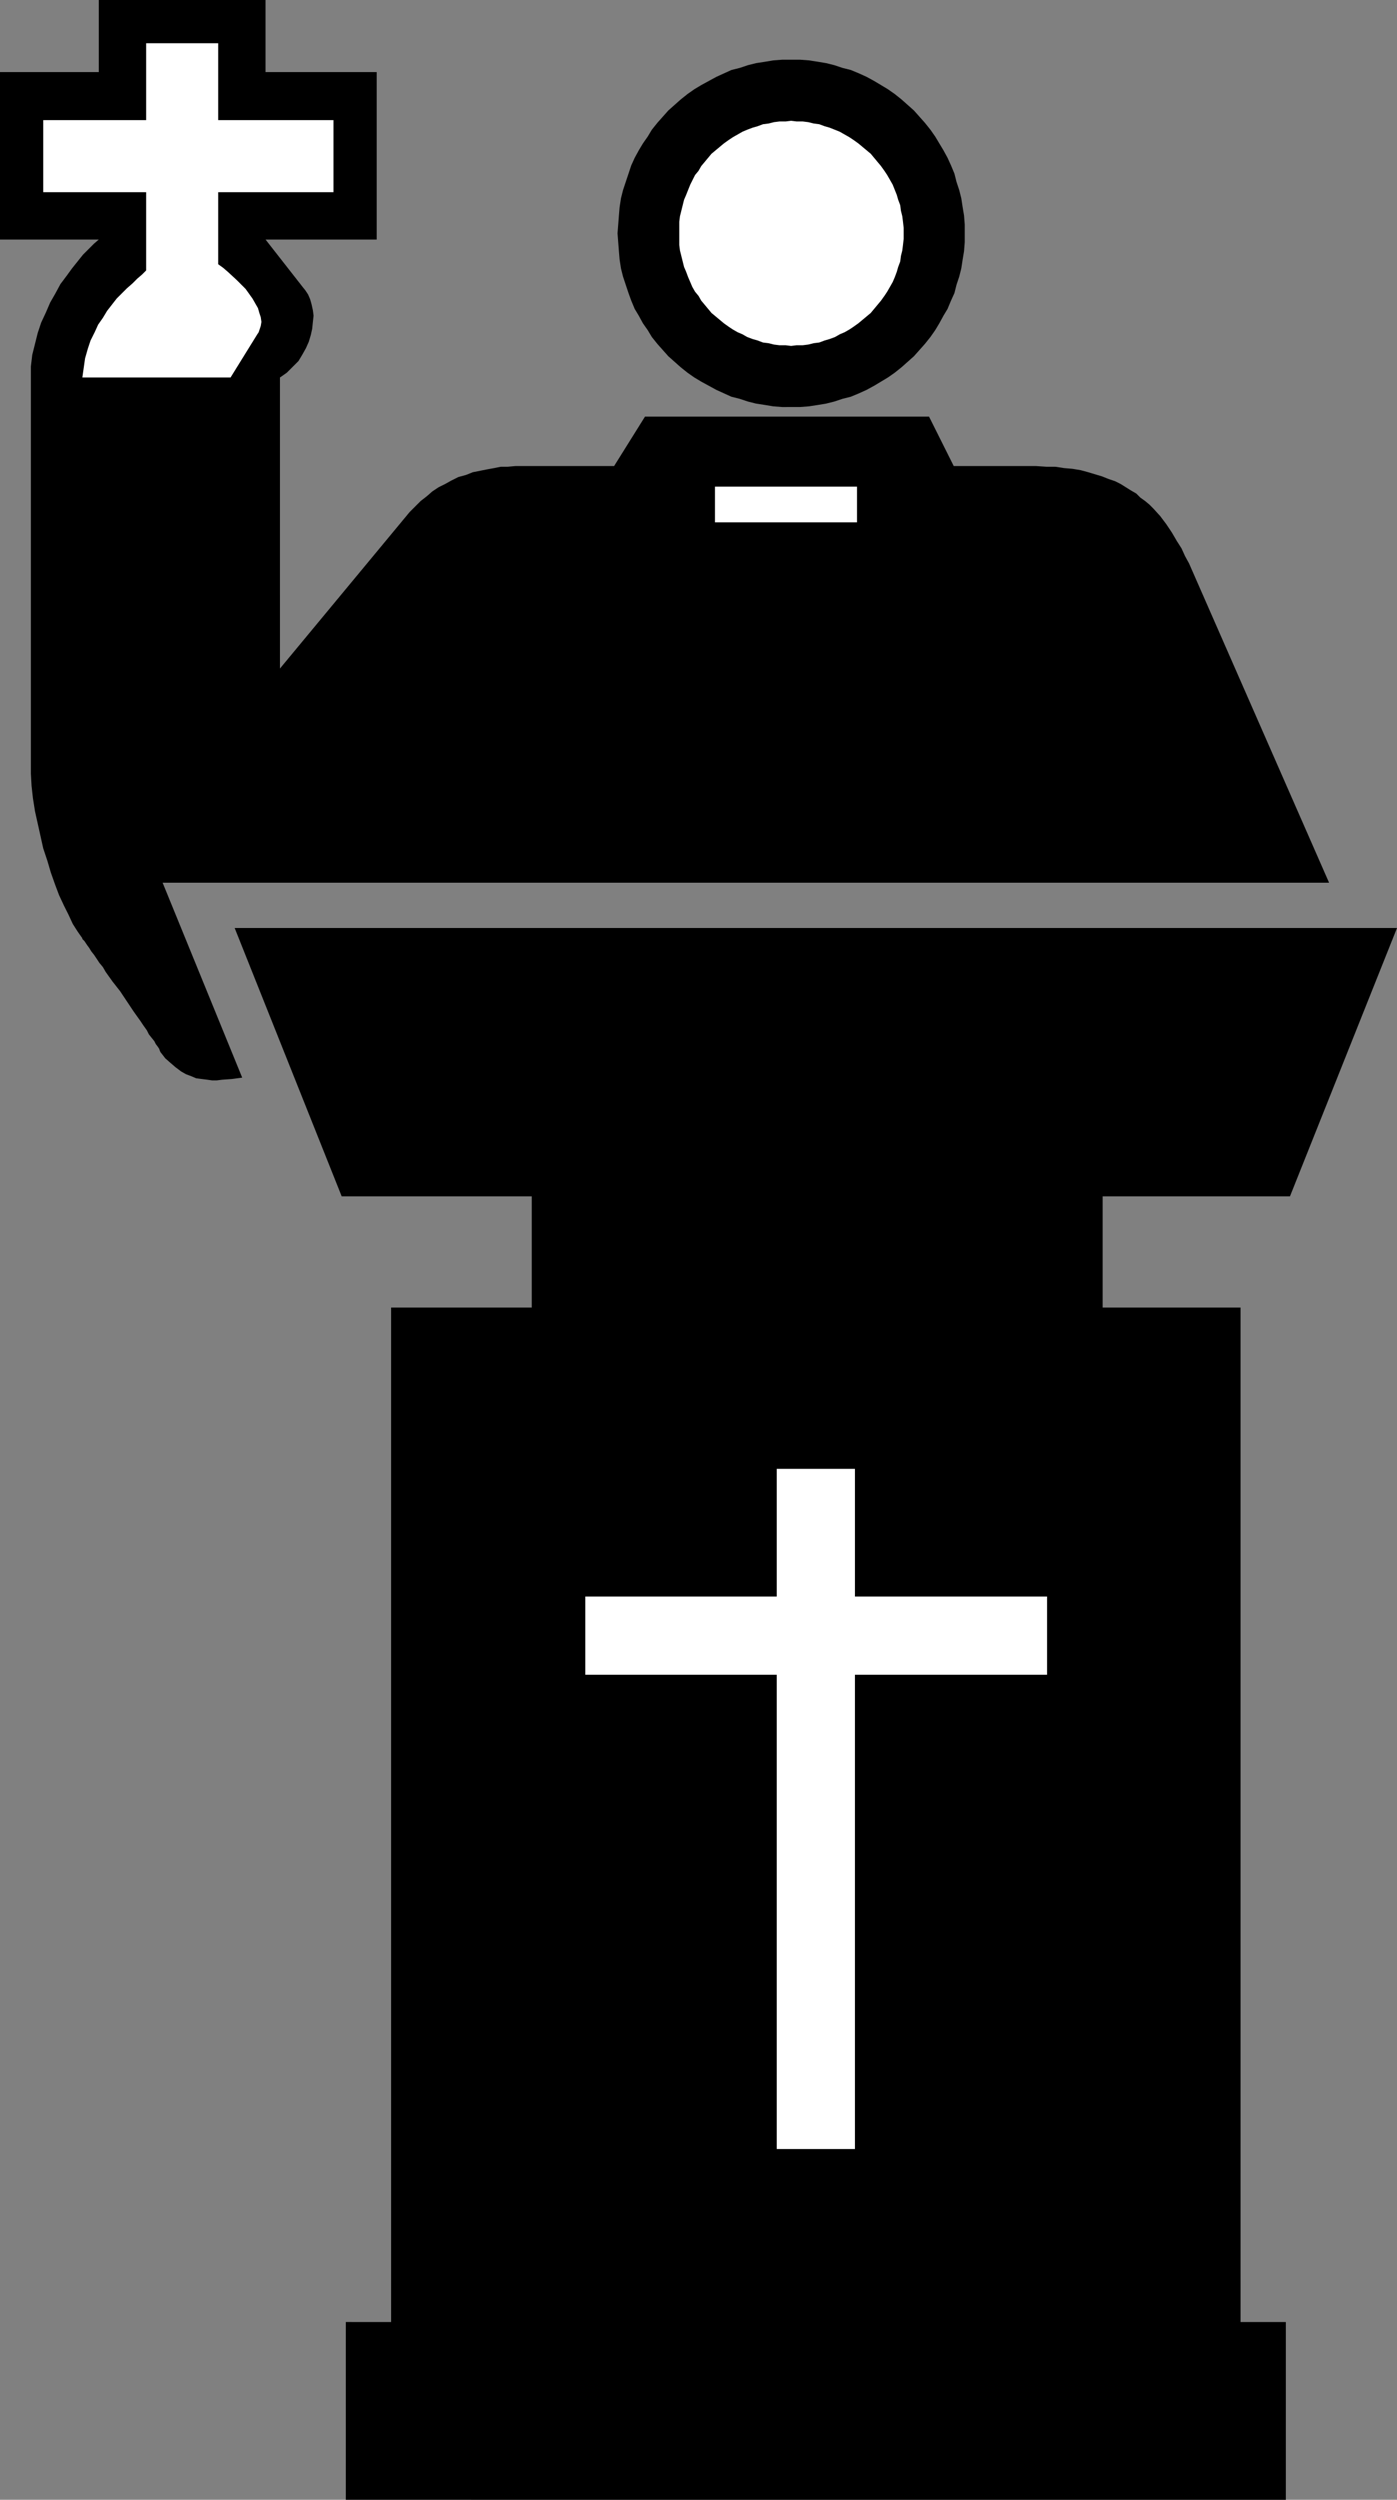
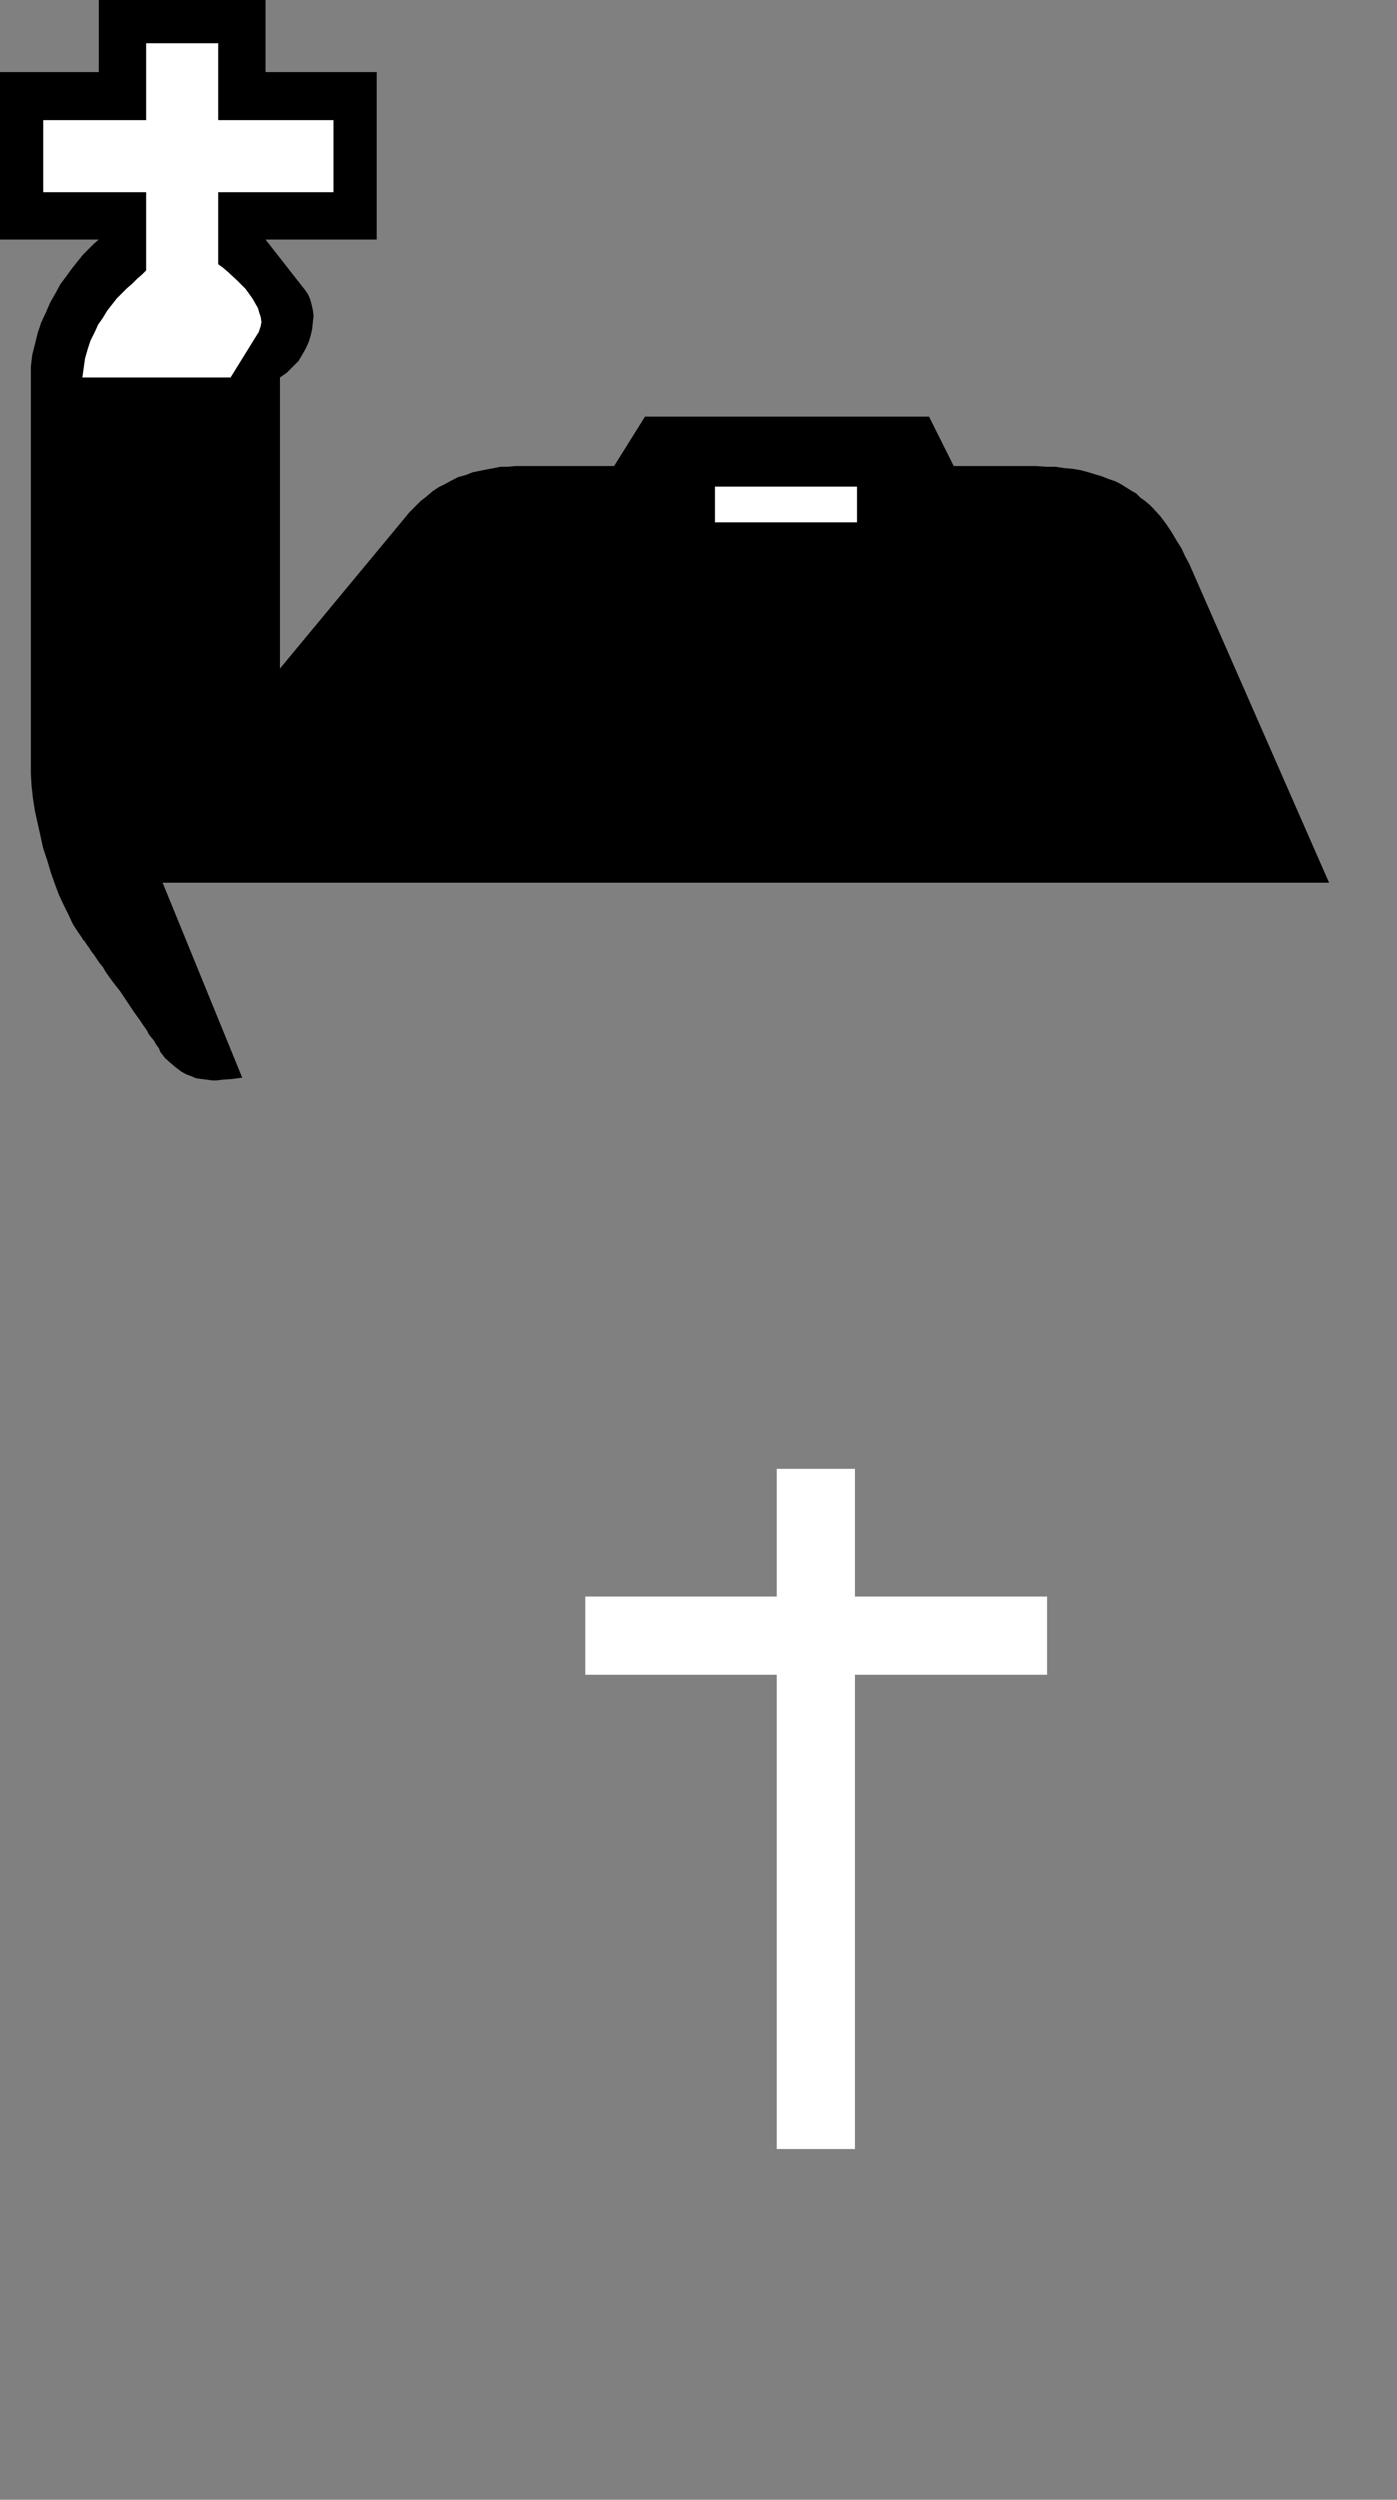
<svg xmlns="http://www.w3.org/2000/svg" xmlns:ns1="http://sodipodi.sourceforge.net/DTD/sodipodi-0.dtd" xmlns:ns2="http://www.inkscape.org/namespaces/inkscape" version="1.0" width="87.055mm" height="155.711mm" id="svg7" ns1:docname="Priest 01.wmf">
  <rect width="100%" height="100%" fill="#808080" stroke="none" />
  <ns1:namedview id="namedview7" pagecolor="#ffffff" bordercolor="#000000" borderopacity="0.25" ns2:showpageshadow="2" ns2:pageopacity="0.0" ns2:pagecheckerboard="0" ns2:deskcolor="#d1d1d1" ns2:document-units="mm" />
  <defs id="defs1">
    <pattern id="WMFhbasepattern" patternUnits="userSpaceOnUse" width="6" height="6" x="0" y="0" />
  </defs>
-   <path style="fill:#000000;fill-opacity:1;fill-rule:evenodd;stroke:none" d="M 80.479,281.653 55.269,218.471 H 329.027 l -25.21,63.182 h -44.118 v 26.178 h 32.482 v 238.832 h 10.666 v 41.852 H 81.449 v -41.852 H 92.114 V 307.831 h 33.129 v -26.178 z" id="path1" />
-   <path style="fill:#000000;fill-opacity:1;fill-rule:evenodd;stroke:none" d="m 186.33,95.824 h 2.101 l 2.101,-0.162 2.101,-0.323 1.939,-0.323 1.939,-0.485 1.939,-0.646 1.939,-0.485 1.939,-0.808 1.778,-0.808 1.778,-0.97 1.616,-0.97 1.616,-0.97 1.616,-1.131 1.616,-1.293 1.454,-1.293 1.454,-1.293 1.293,-1.454 1.293,-1.454 1.293,-1.616 1.131,-1.616 0.97,-1.616 0.97,-1.778 0.97,-1.616 0.808,-1.939 0.808,-1.778 0.485,-1.939 0.646,-1.939 0.485,-1.939 0.323,-2.101 0.323,-1.939 0.162,-2.101 V 54.941 52.84 l -0.162,-2.101 -0.323,-1.939 -0.323,-2.101 -0.485,-1.939 -0.646,-1.939 -0.485,-1.939 -0.808,-1.939 -0.808,-1.778 -0.97,-1.778 -0.97,-1.616 -0.97,-1.616 -1.131,-1.616 -1.293,-1.616 -1.293,-1.454 -1.293,-1.454 -1.454,-1.293 -1.454,-1.293 -1.616,-1.293 -1.616,-1.131 -1.616,-0.97 -1.616,-0.97 -1.778,-0.97 -1.778,-0.808 -1.939,-0.808 -1.939,-0.485 -1.939,-0.646 -1.939,-0.485 -1.939,-0.323 -2.101,-0.323 -2.101,-0.162 h -2.101 -2.101 l -2.101,0.162 -1.939,0.323 -2.101,0.323 -1.939,0.485 -1.939,0.646 -1.939,0.485 -1.778,0.808 -1.778,0.808 -1.778,0.97 -1.778,0.97 -1.616,0.97 -1.616,1.131 -1.616,1.293 -1.454,1.293 -1.454,1.293 -1.293,1.454 -1.293,1.454 -1.293,1.616 -0.97,1.616 -1.131,1.616 -0.97,1.616 -0.97,1.778 -0.808,1.778 -0.646,1.939 -0.646,1.939 -0.646,1.939 -0.485,1.939 -0.323,2.101 -0.162,1.939 -0.162,2.101 -0.162,2.101 0.162,2.101 0.162,2.101 0.162,1.939 0.323,2.101 0.485,1.939 0.646,1.939 0.646,1.939 0.646,1.778 0.808,1.939 0.97,1.616 0.97,1.778 1.131,1.616 0.97,1.616 1.293,1.616 1.293,1.454 1.293,1.454 1.454,1.293 1.454,1.293 1.616,1.293 1.616,1.131 1.616,0.97 1.778,0.97 1.778,0.97 1.778,0.808 1.778,0.808 1.939,0.485 1.939,0.646 1.939,0.485 2.101,0.323 1.939,0.323 2.101,0.162 z" id="path2" />
  <path style="fill:#000000;fill-opacity:1;fill-rule:evenodd;stroke:none" d="m 65.935,88.875 1.616,-1.131 1.454,-1.454 1.293,-1.293 0.97,-1.616 0.808,-1.454 0.646,-1.454 0.485,-1.616 0.323,-1.454 0.162,-1.616 0.162,-1.454 -0.162,-1.293 -0.323,-1.454 L 73.045,70.454 72.56,69.323 71.914,68.353 71.268,67.545 62.541,56.395 H 88.721 V 16.967 H 62.541 V 0 H 23.271 V 16.967 H 0 V 56.395 h 23.271 l -1.131,0.97 -1.293,1.293 -1.293,1.293 -1.293,1.616 -1.293,1.616 -1.293,1.778 -1.454,1.939 -1.131,2.101 -1.293,2.262 -0.97,2.262 -1.131,2.424 -0.808,2.424 -0.646,2.585 -0.646,2.585 -0.323,2.747 v 2.585 90.329 2.909 l 0.162,2.909 0.323,2.909 0.485,3.07 0.646,2.909 0.646,2.909 0.646,2.909 0.97,2.909 0.808,2.747 0.97,2.747 0.97,2.585 1.131,2.424 1.131,2.262 0.97,2.101 1.131,1.778 1.131,1.616 v 0.162 l 0.162,0.162 0.323,0.323 0.323,0.485 0.323,0.485 0.485,0.646 0.485,0.808 0.646,0.808 0.646,0.97 0.646,0.97 0.808,0.97 0.646,1.131 1.616,2.262 1.778,2.262 3.232,4.848 1.616,2.262 0.646,0.97 0.808,1.131 0.485,0.97 0.646,0.808 0.646,0.808 0.323,0.646 0.485,0.646 0.323,0.485 0.162,0.485 0.162,0.323 1.131,1.454 1.293,1.131 1.131,0.97 1.293,0.97 1.131,0.646 1.293,0.485 1.131,0.485 1.293,0.162 1.293,0.162 1.131,0.162 h 1.131 l 1.293,-0.162 2.262,-0.162 2.424,-0.323 -18.746,-45.892 H 313.028 l -32.967,-75.14 -0.97,-1.778 -0.808,-1.778 -1.131,-1.778 -1.131,-1.939 -1.293,-1.939 -1.454,-1.939 -1.616,-1.778 -0.97,-0.97 -0.97,-0.808 -1.131,-0.808 -0.97,-0.97 -1.131,-0.646 -1.293,-0.808 -1.293,-0.808 -1.293,-0.646 -1.454,-0.485 -1.616,-0.646 -1.616,-0.485 -1.616,-0.485 -1.778,-0.485 -1.939,-0.323 -1.939,-0.162 -2.101,-0.323 h -2.101 l -2.424,-0.162 h -19.393 l -5.818,-11.635 h -66.904 l -7.272,11.635 h -23.271 l -1.778,0.162 h -1.616 l -1.616,0.323 -1.778,0.323 -1.616,0.323 -1.616,0.323 -1.616,0.646 -1.778,0.485 -1.616,0.808 -1.454,0.808 -1.616,0.808 -1.454,0.97 -1.293,1.131 -1.454,1.131 -1.293,1.293 -1.293,1.293 -30.543,36.843 z" id="path3" />
  <path style="fill:#ffffff;fill-opacity:1;fill-rule:evenodd;stroke:none" d="m 182.936,345.805 v 30.056 h -45.088 v 18.421 h 45.088 v 111.659 h 18.423 V 394.282 h 45.249 v -18.421 h -45.249 v -30.056 z" id="path4" />
-   <path style="fill:#ffffff;fill-opacity:1;fill-rule:evenodd;stroke:none" d="m 186.33,81.442 1.293,-0.162 h 1.454 l 1.293,-0.162 1.293,-0.323 1.293,-0.162 1.293,-0.485 1.131,-0.323 1.293,-0.485 1.131,-0.646 1.131,-0.485 1.131,-0.646 0.97,-0.646 1.131,-0.808 0.97,-0.808 0.97,-0.808 0.97,-0.808 0.808,-0.97 0.808,-0.97 0.808,-0.97 0.808,-1.131 0.646,-0.97 0.646,-1.131 0.646,-1.131 0.485,-1.131 0.485,-1.293 0.323,-1.131 0.485,-1.293 0.162,-1.293 0.323,-1.293 0.162,-1.293 0.162,-1.454 V 54.941 53.648 l -0.162,-1.454 -0.162,-1.293 -0.323,-1.293 -0.162,-1.293 -0.485,-1.293 -0.323,-1.131 -0.97,-2.424 -1.293,-2.262 -0.646,-0.97 -0.808,-1.131 -0.808,-0.97 -0.808,-0.97 -0.808,-0.97 -0.97,-0.808 -0.97,-0.808 -0.97,-0.808 -1.131,-0.808 -0.97,-0.646 -2.262,-1.293 -2.424,-0.97 -1.131,-0.323 -1.293,-0.485 -1.293,-0.162 -1.293,-0.323 -1.293,-0.162 h -1.454 l -1.293,-0.162 -1.293,0.162 h -1.454 l -1.293,0.162 -1.293,0.323 -1.293,0.162 -1.293,0.485 -1.131,0.323 -1.293,0.485 -1.131,0.485 -1.131,0.646 -1.131,0.646 -0.97,0.646 -1.131,0.808 -0.97,0.808 -0.97,0.808 -0.97,0.808 -0.808,0.97 -0.808,0.97 -0.808,0.97 -0.646,1.131 -0.808,0.97 -1.131,2.262 -0.97,2.424 -0.485,1.131 -0.323,1.293 -0.323,1.293 -0.323,1.293 -0.162,1.293 v 1.454 1.293 1.293 1.454 l 0.162,1.293 0.323,1.293 0.323,1.293 0.323,1.293 0.485,1.131 0.485,1.293 0.485,1.131 0.485,1.131 0.646,1.131 0.808,0.97 0.646,1.131 0.808,0.97 0.808,0.97 0.808,0.97 0.97,0.808 0.97,0.808 0.97,0.808 1.131,0.808 0.97,0.646 1.131,0.646 1.131,0.485 1.131,0.646 1.293,0.485 1.131,0.323 1.293,0.485 1.293,0.162 1.293,0.323 1.293,0.162 h 1.454 z" id="path5" />
  <path style="fill:#ffffff;fill-opacity:1;fill-rule:evenodd;stroke:none" d="M 10.181,28.278 V 45.246 H 34.422 V 63.667 l -0.485,0.485 -0.485,0.485 -1.131,0.97 -1.131,1.131 -1.293,1.131 -1.131,1.131 -1.293,1.293 -1.131,1.454 -1.131,1.454 -0.97,1.616 -1.131,1.616 -0.808,1.778 -0.97,1.939 -0.646,1.939 -0.646,2.262 -0.323,2.262 -0.323,2.262 h 34.907 l 6.303,-10.18 0.323,-0.485 0.162,-0.485 0.323,-0.97 0.162,-0.97 L 61.41,74.655 61.086,73.686 60.763,72.554 60.117,71.423 59.47,70.292 58.662,69.161 57.854,68.03 56.885,67.06 55.754,65.929 53.653,63.99 52.521,63.021 51.39,62.213 V 45.246 H 78.54 V 28.278 H 51.39 V 10.18 h -16.968 v 18.098 z" id="path6" />
  <path style="fill:#ffffff;fill-opacity:1;fill-rule:evenodd;stroke:none" d="m 201.844,122.971 v -8.403 h -33.452 v 8.403 z" id="path7" />
</svg>